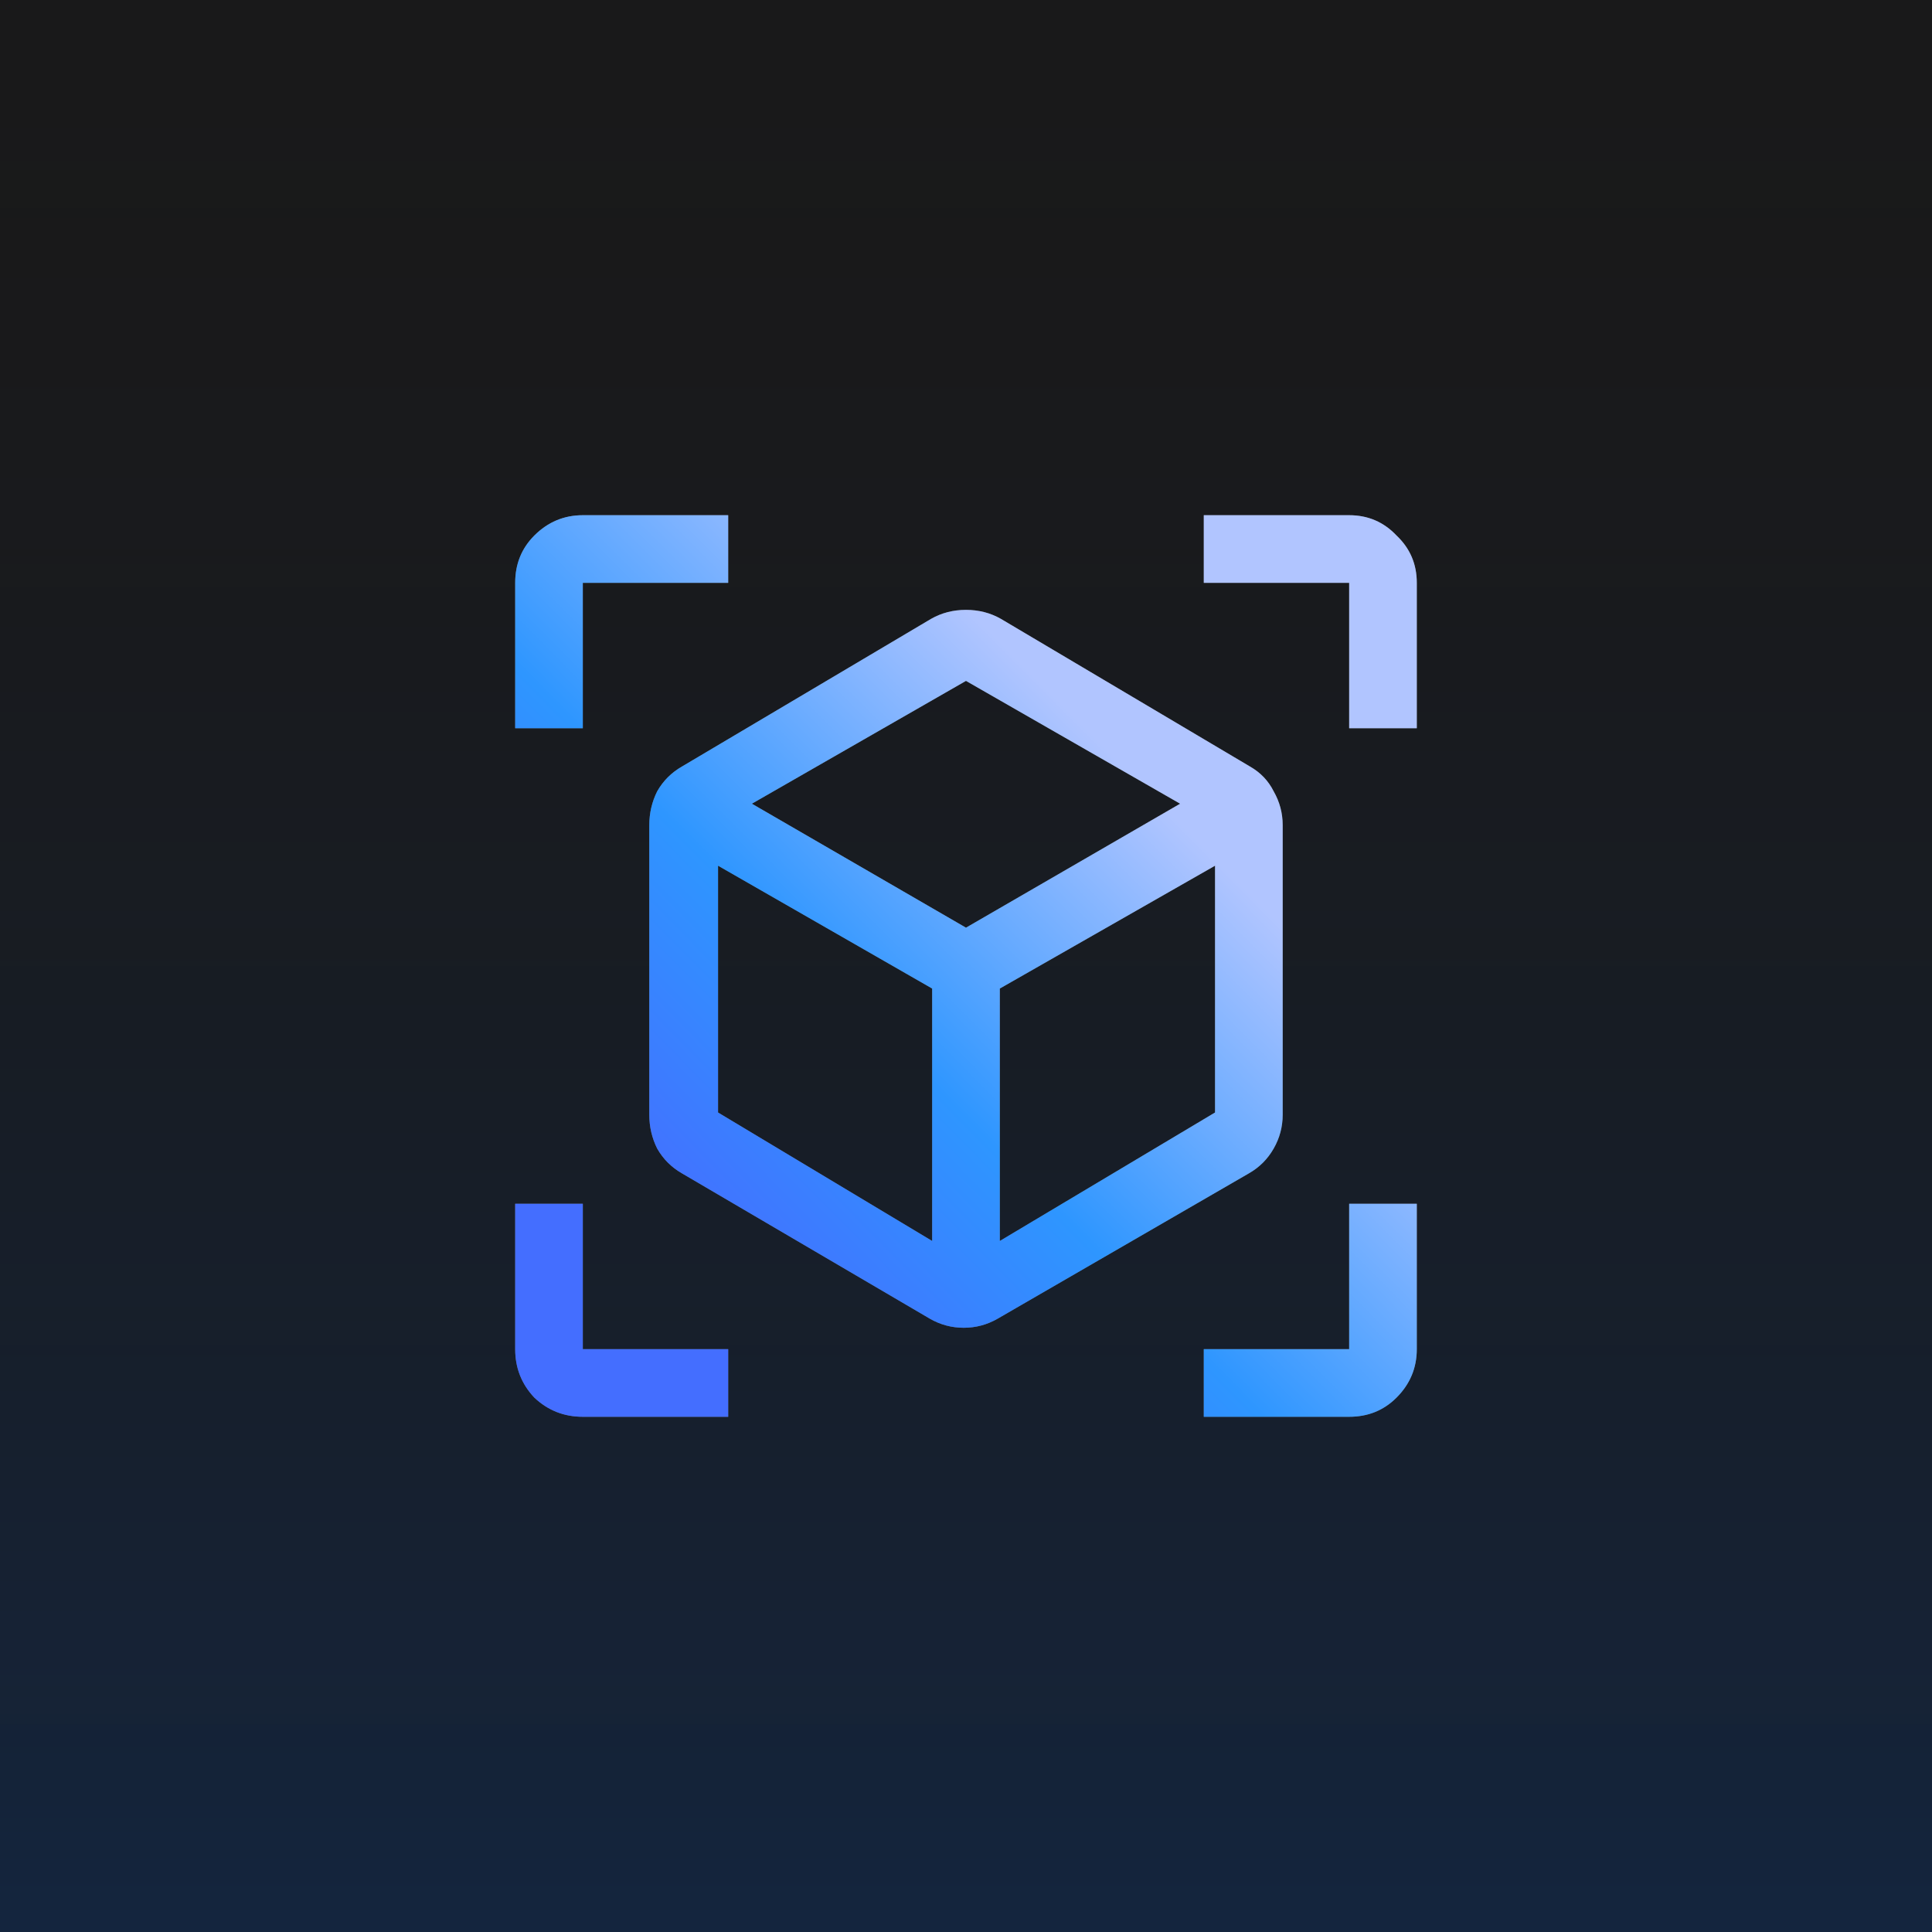
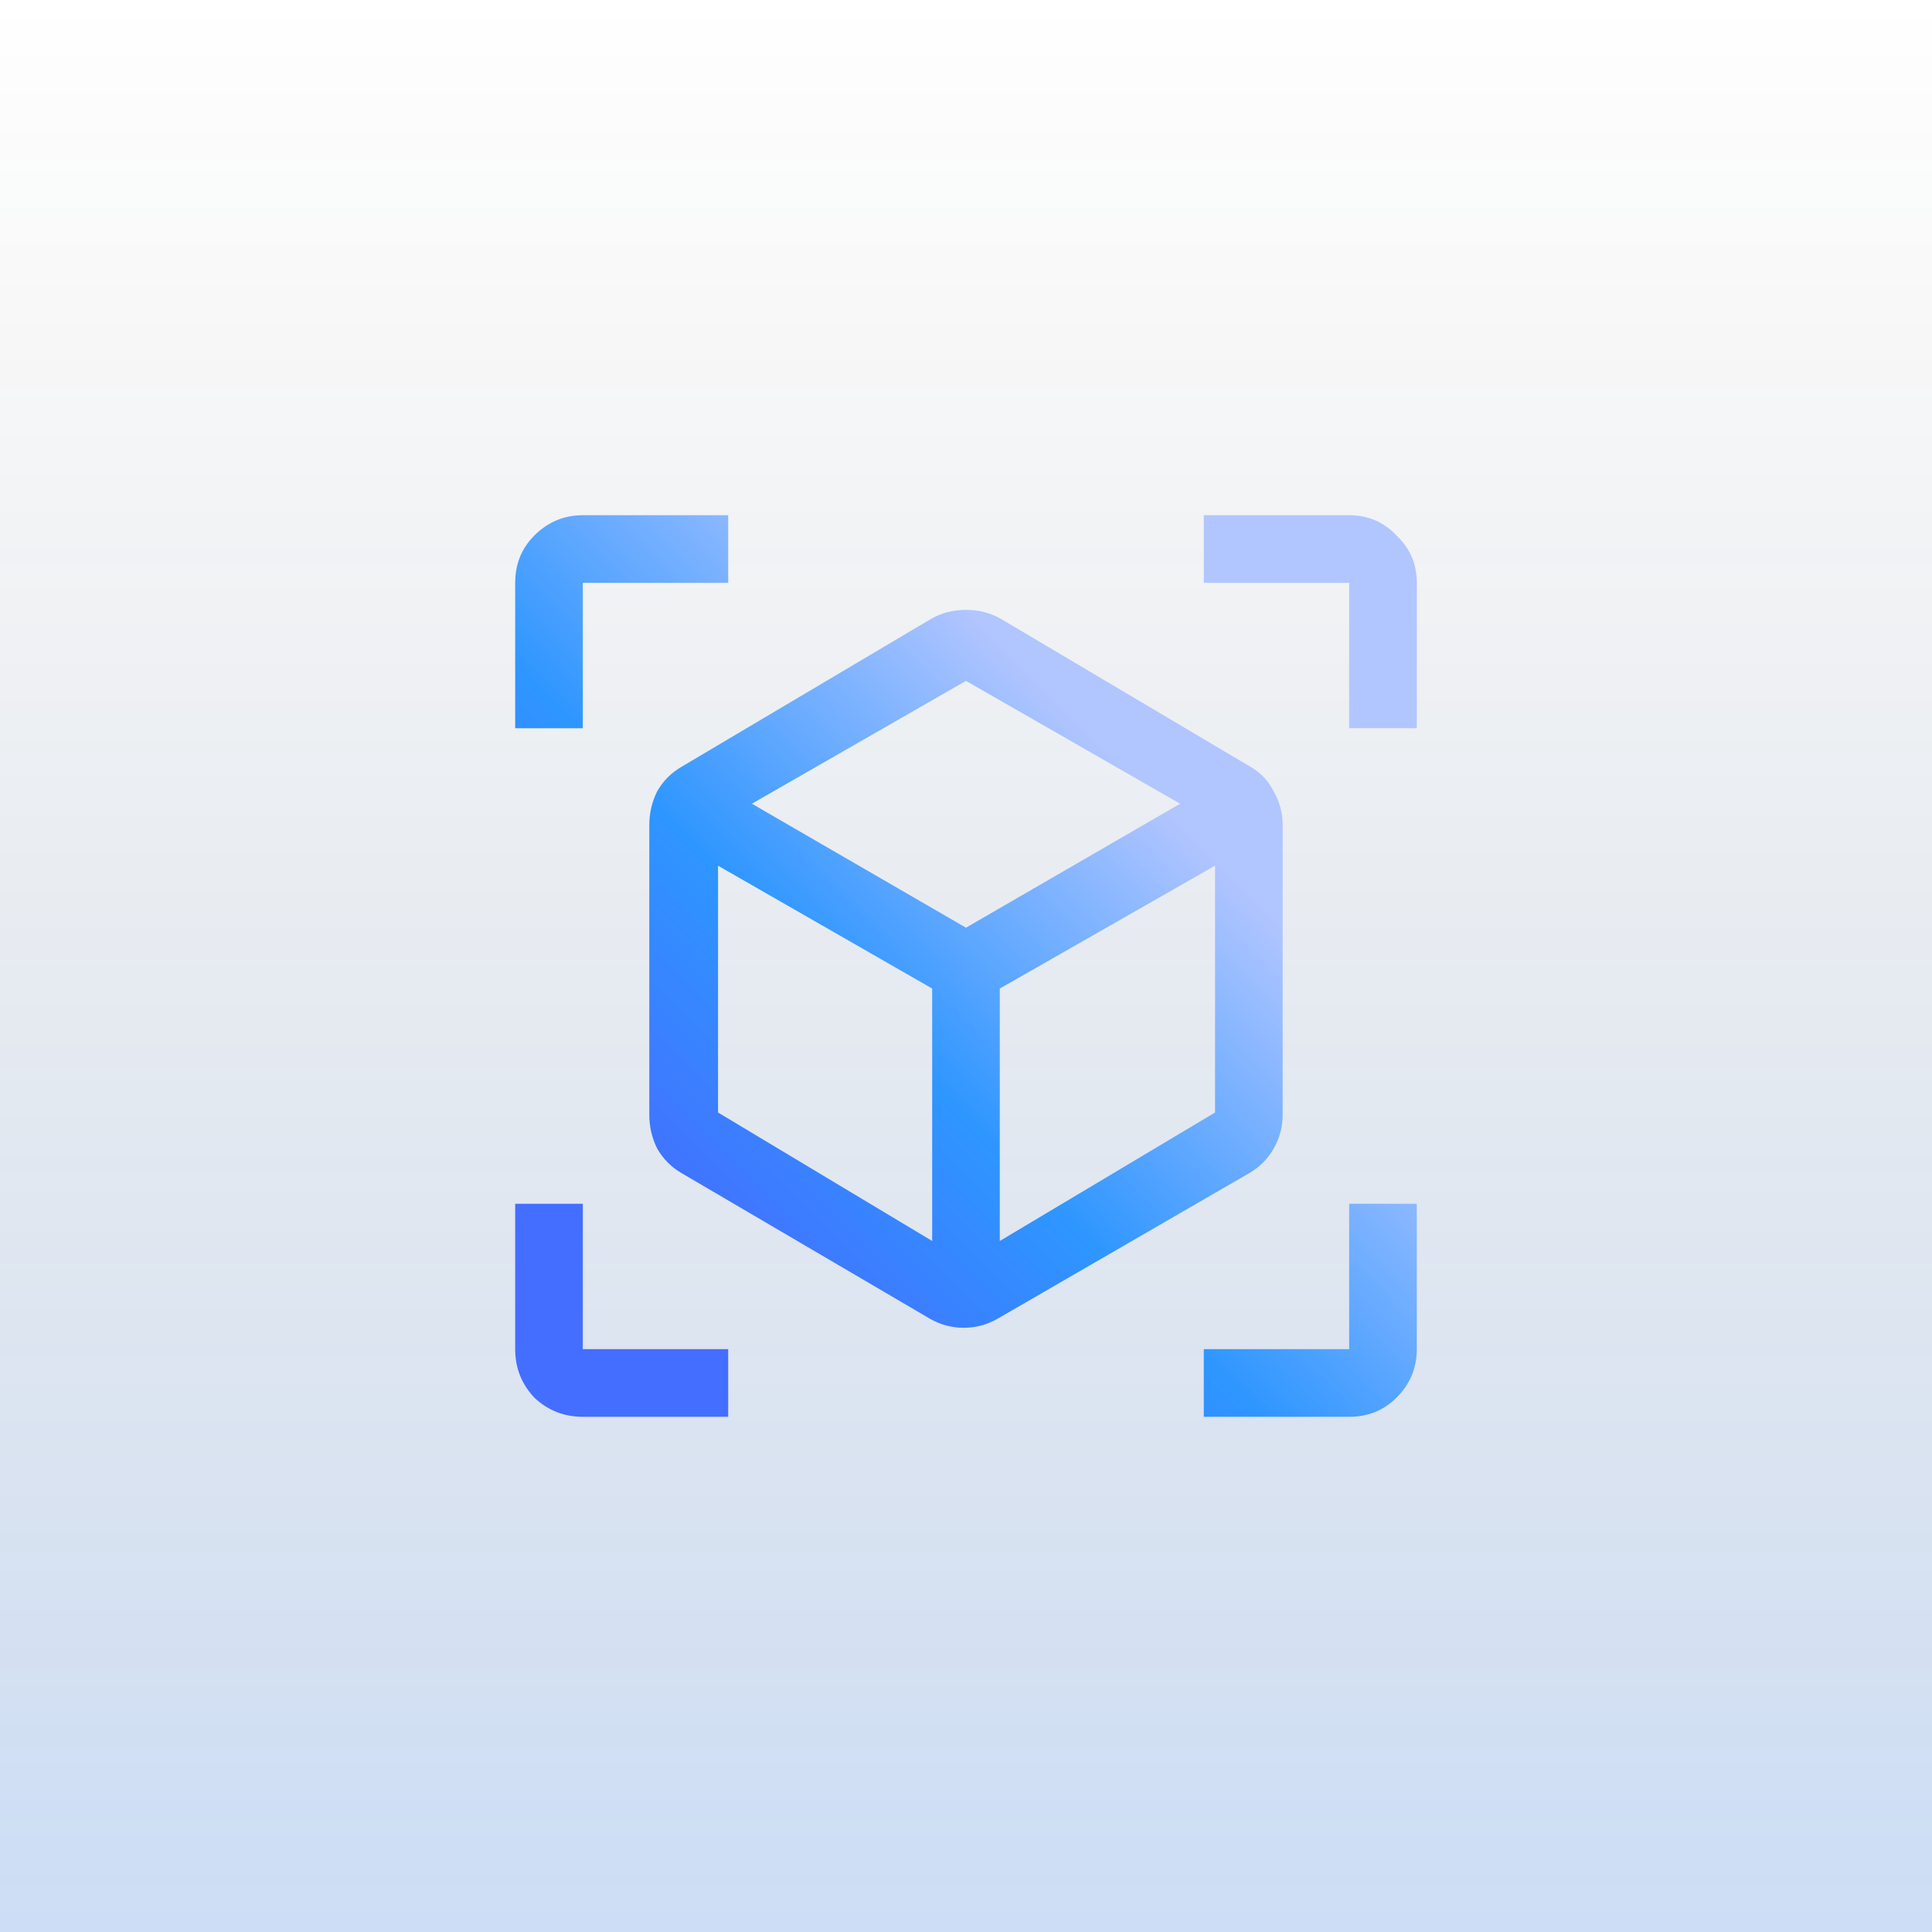
<svg xmlns="http://www.w3.org/2000/svg" width="100.0" height="100.0" viewBox="0.0 0.0 100.0 100.0" fill="none">
-   <rect width="100" height="100" fill="#19191A" />
  <rect width="100" height="100" fill="url(#paint0_linear_2372_6633)" fill-opacity="0.2" />
-   <path d="M48.133 68.258L35.299 60.733C34.755 60.422 34.327 59.995 34.016 59.45C33.744 58.906 33.608 58.322 33.608 57.7V42.708C33.608 42.086 33.744 41.503 34.016 40.958C34.327 40.414 34.755 39.986 35.299 39.675L48.191 32.033C48.736 31.722 49.338 31.567 49.999 31.567C50.66 31.567 51.263 31.722 51.808 32.033L64.699 39.675C65.244 39.986 65.652 40.414 65.924 40.958C66.236 41.503 66.391 42.086 66.391 42.708V57.7C66.391 58.322 66.236 58.906 65.924 59.45C65.613 59.995 65.186 60.422 64.641 60.733L51.633 68.258C51.088 68.57 50.505 68.725 49.883 68.725C49.261 68.725 48.677 68.57 48.133 68.258ZM48.249 64.233V51.167L37.166 44.808V57.583L48.249 64.233ZM51.749 64.233L62.891 57.583V44.808L51.749 51.167V64.233ZM26.666 37.692V30.167C26.666 29.195 26.997 28.378 27.658 27.717C28.358 27.017 29.194 26.667 30.166 26.667H37.691V30.167H30.166V37.692H26.666ZM37.691 73.333H30.166C29.194 73.333 28.358 73.003 27.658 72.342C26.997 71.642 26.666 70.806 26.666 69.833V62.308H30.166V69.833H37.691V73.333ZM62.308 73.333V69.833H69.833V62.308H73.333V69.833C73.333 70.806 72.983 71.642 72.283 72.342C71.622 73.003 70.805 73.333 69.833 73.333H62.308ZM69.833 37.692V30.167H62.308V26.667H69.833C70.805 26.667 71.622 27.017 72.283 27.717C72.983 28.378 73.333 29.195 73.333 30.167V37.692H69.833ZM49.999 48.017L61.083 41.6L49.999 35.242L38.916 41.6L49.999 48.017Z" fill="#5F6368" />
  <path d="M48.133 68.258L35.299 60.733C34.755 60.422 34.327 59.995 34.016 59.45C33.744 58.906 33.608 58.322 33.608 57.7V42.708C33.608 42.086 33.744 41.503 34.016 40.958C34.327 40.414 34.755 39.986 35.299 39.675L48.191 32.033C48.736 31.722 49.338 31.567 49.999 31.567C50.66 31.567 51.263 31.722 51.808 32.033L64.699 39.675C65.244 39.986 65.652 40.414 65.924 40.958C66.236 41.503 66.391 42.086 66.391 42.708V57.7C66.391 58.322 66.236 58.906 65.924 59.45C65.613 59.995 65.186 60.422 64.641 60.733L51.633 68.258C51.088 68.57 50.505 68.725 49.883 68.725C49.261 68.725 48.677 68.57 48.133 68.258ZM48.249 64.233V51.167L37.166 44.808V57.583L48.249 64.233ZM51.749 64.233L62.891 57.583V44.808L51.749 51.167V64.233ZM26.666 37.692V30.167C26.666 29.195 26.997 28.378 27.658 27.717C28.358 27.017 29.194 26.667 30.166 26.667H37.691V30.167H30.166V37.692H26.666ZM37.691 73.333H30.166C29.194 73.333 28.358 73.003 27.658 72.342C26.997 71.642 26.666 70.806 26.666 69.833V62.308H30.166V69.833H37.691V73.333ZM62.308 73.333V69.833H69.833V62.308H73.333V69.833C73.333 70.806 72.983 71.642 72.283 72.342C71.622 73.003 70.805 73.333 69.833 73.333H62.308ZM69.833 37.692V30.167H62.308V26.667H69.833C70.805 26.667 71.622 27.017 72.283 27.717C72.983 28.378 73.333 29.195 73.333 30.167V37.692H69.833ZM49.999 48.017L61.083 41.6L49.999 35.242L38.916 41.6L49.999 48.017Z" fill="url(#paint1_linear_2372_6633)" />
  <defs>
    <linearGradient id="paint0_linear_2372_6633" x1="50" y1="0" x2="50" y2="100" gradientUnits="userSpaceOnUse">
      <stop stop-color="#19191A" stop-opacity="0" />
      <stop offset="1" stop-color="#0056CF" />
    </linearGradient>
    <linearGradient id="paint1_linear_2372_6633" x1="35.674" y1="64.326" x2="64.108" y2="36.109" gradientUnits="userSpaceOnUse">
      <stop stop-color="#446EFF" />
      <stop offset="0.367" stop-color="#2E96FF" />
      <stop offset="0.832" stop-color="#B1C5FF" />
    </linearGradient>
  </defs>
</svg>